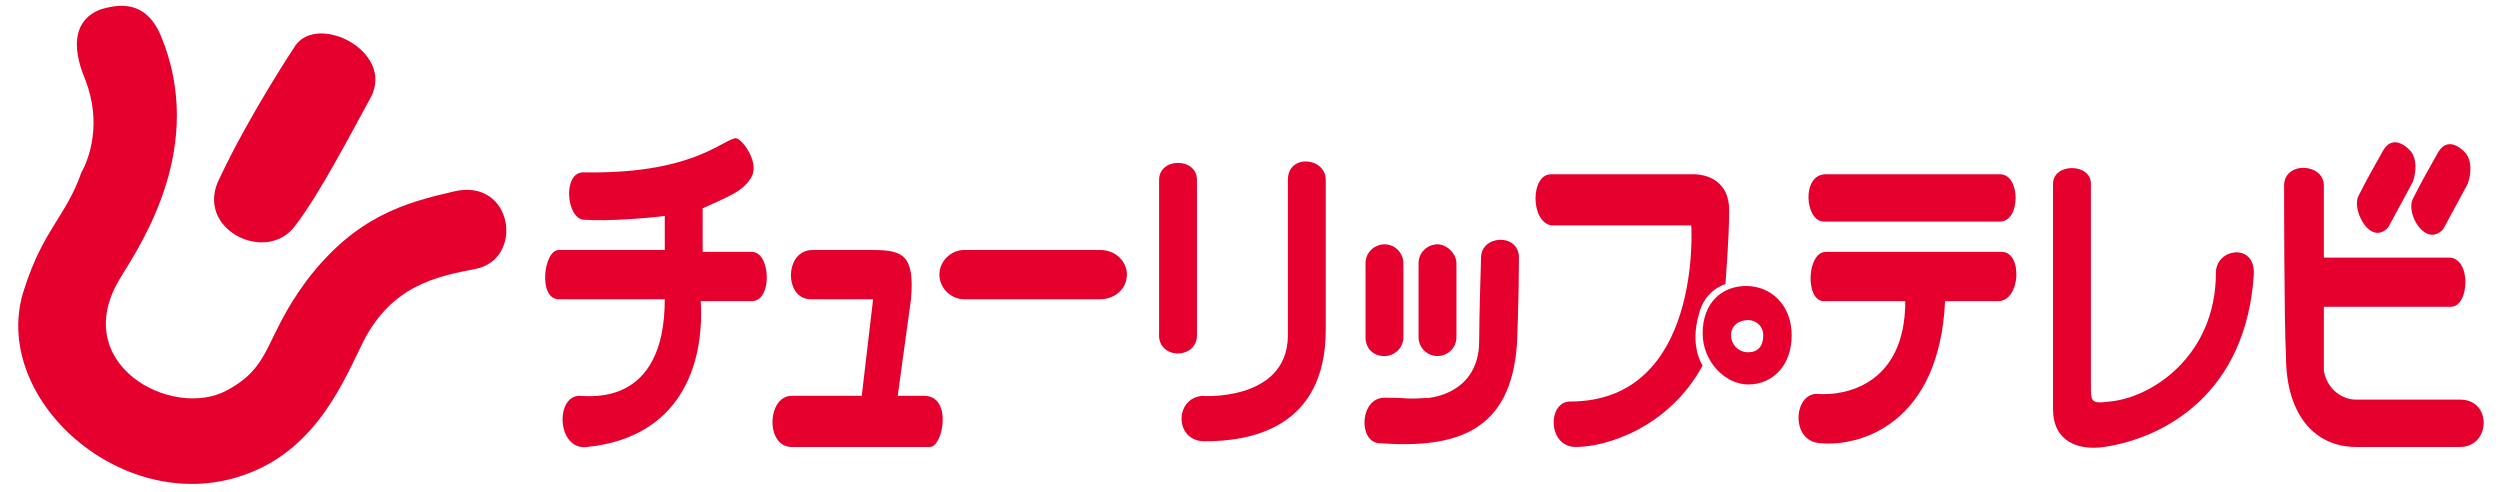
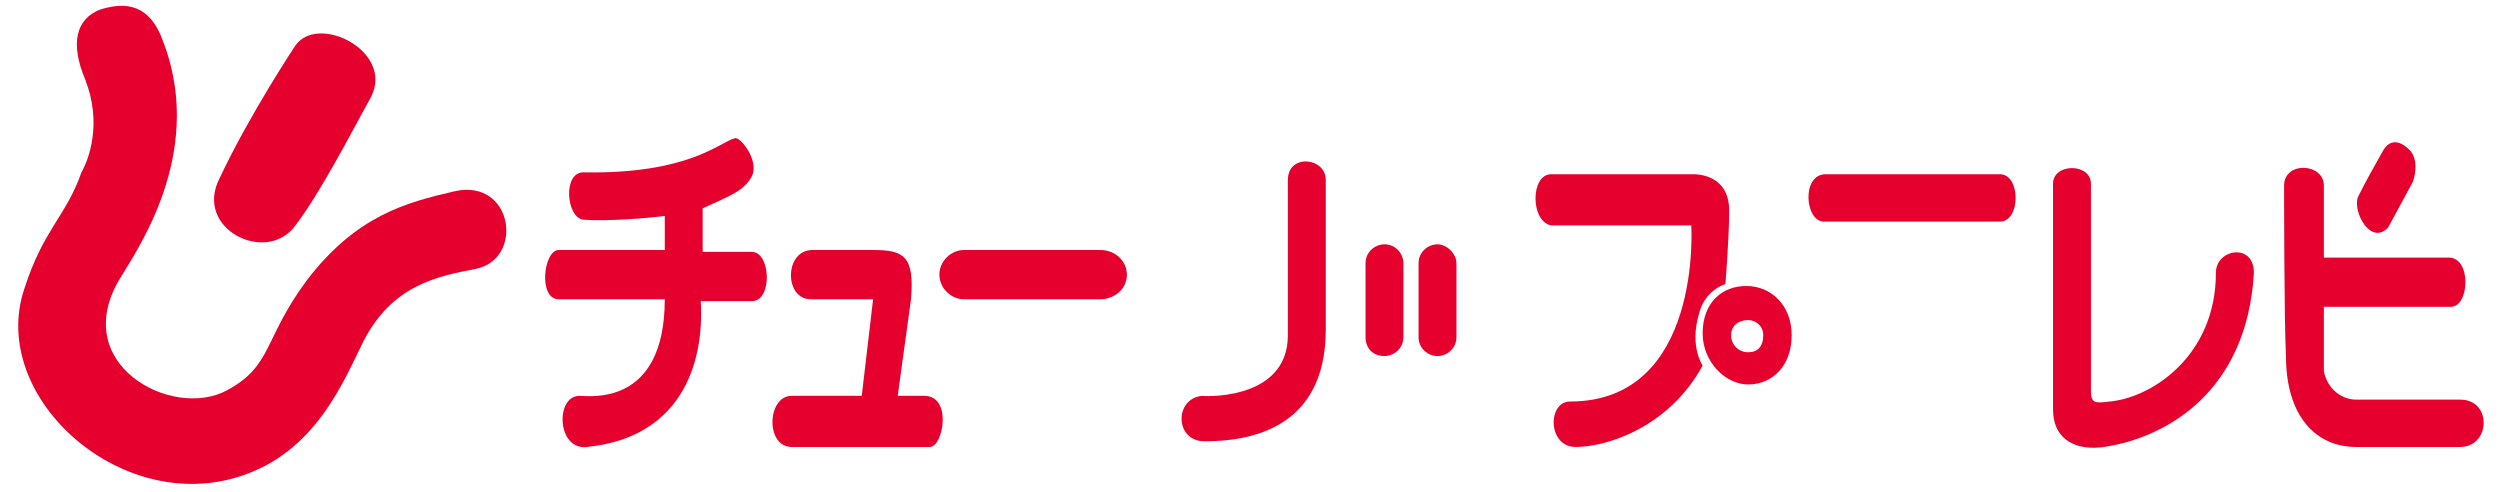
<svg xmlns="http://www.w3.org/2000/svg" version="1.1" id="レイヤー_1" x="0px" y="0px" width="132px" height="26px" viewBox="0 0 132 26" style="enable-background:new 0 0 132 26;" xml:space="preserve">
  <style type="text/css">

	.st0{fill:#E6002D;}

</style>
  <g>
    <g>
      <path class="st0" d="M38.8,7.3c0.3-0.1,1.3,1.2,0.9,2c-0.4,0.8-1.3,1.1-2.6,1.7l0,2.3c0,0,2.1,0,2.6,0c1,0,1.1,2.6,0,2.6    c-0.6,0-2.7,0-2.7,0c0.2,3.4-1.1,7.2-6,7.7c-1.6,0.2-1.7-2.7-0.4-2.7c0.5,0,4.5,0.6,4.5-5.1c0,0-4.3,0-5.6,0c-1.1,0-0.8-2.6,0-2.6    c1,0,5.6,0,5.6,0v-1.8c-0.7,0.1-3,0.3-4.3,0.2c-0.9-0.1-1.1-2.5,0-2.5C36.4,9.2,38,7.5,38.8,7.3" />
      <path class="st0" d="M42.9,13.2c0,0,1.8,0,3.2,0c1.6,0,2.2,0.3,2,2.6l-0.7,5.1h1.4c1.5,0,1,2.7,0.3,2.7c-1.2,0-5.9,0-7.3,0    c-1.4,0-1.3-2.7,0-2.7c1.1,0,1.8,0,3.7,0l0.6-5.1c0,0-2.7,0-3.3,0C41.4,15.8,41.4,13.2,42.9,13.2" />
      <path class="st0" d="M58.1,15.8c0.7,0,1.4-0.5,1.4-1.3c0-0.7-0.6-1.3-1.4-1.3h-7.2c-0.7,0-1.3,0.6-1.3,1.3c0,0.7,0.6,1.3,1.3,1.3    H58.1" />
-       <path class="st0" d="M63.2,17.7V9.5c0-1.2-2-1.2-2,0v8.1C61.1,19,63.2,19,63.2,17.7" />
      <path class="st0" d="M68,9.5c0-1.4,2-1.2,2,0c0,1,0,7.9,0,7.9c0,5.3-4.1,5.9-6.4,5.9c-1.6,0-1.6-2.3-0.1-2.4    c-0.3,0,4.5,0.4,4.5-3.2C68,17.8,68,11.2,68,9.5" />
      <path class="st0" d="M73.1,18.8c0.5,0,1-0.4,1-1v-3.9c0-0.5-0.4-1-1-1c-0.5,0-1,0.4-1,1v3.9C72.1,18.4,72.5,18.8,73.1,18.8" />
      <path class="st0" d="M75.9,18.8c0.5,0,1-0.4,1-1v-3.9c0-0.5-0.5-1-1-1c-0.5,0-1,0.4-1,1v3.9C74.9,18.4,75.4,18.8,75.9,18.8" />
-       <path class="st0" d="M78.2,13.6c0-1.2,2-1.3,2,0c0,2.1-0.1,4.5-0.1,4.5c-0.3,4.7-3.2,5.6-7.3,5.3c-1.1-0.1-1-2.4,0.3-2.4    c1.6,0,0.8,0.1,2.5,0c-0.7,0,2.5,0.1,2.5-3C78.1,16.7,78.2,13.6,78.2,13.6" />
      <path class="st0" d="M81.9,9.2h7.5c0.8,0,1.9,0.4,1.9,1.9c0,1.5-0.2,3.9-0.2,3.9s-1.1,0.3-1.4,1.6c-0.5,1.7,0.2,2.7,0.2,2.7    c-1.8,3.3-5.1,4.3-6.7,4.3c-1.5,0-1.5-2.4-0.3-2.4c7,0,6.4-9.3,6.4-9.3c-1,0-6.5,0-7.4,0C80.8,11.7,80.8,9.2,81.9,9.2" />
      <path class="st0" d="M105.6,11.7c1.1,0,1.1-2.5,0-2.5h-9.2c-1.3,0-1.1,2.5-0.1,2.5H105.6" />
-       <path class="st0" d="M96.4,13.3c1.1,0,8.2,0,9.3,0c1.1,0,1,2.6-0.2,2.6c-1.2,0-2.8,0-2.8,0c-0.3,6.5-4.5,7.7-6.6,7.5    c-1.6-0.1-1.4-2.7-0.1-2.6c1.3,0.1,4.6-0.4,4.6-4.9c0,0-3,0-4.3,0C95.3,15.9,95.4,13.3,96.4,13.3" />
      <path class="st0" d="M108.4,9.7c0-1.1,2-1.1,2,0c0,2.9,0,9.8,0,10.9c0,0.7,0.2,0.7,1,0.6c2.2-0.2,5.6-2.4,5.6-6.8    c0-1.3,2.1-1.6,2,0.1c-0.4,6.2-4.6,8.6-7.9,9.1c-1.4,0.2-2.7-0.3-2.7-2C108.4,18.6,108.4,9.7,108.4,9.7" />
      <path class="st0" d="M120.6,9.8c0-1.3,2.1-1.2,2.1,0c0,1.3,0,3.8,0,3.8s6,0,6.6,0c1.2,0,1.1,2.6,0.1,2.6c-1.1,0-6.7,0-6.7,0v3.4    c0.2,1,1,1.5,1.7,1.5c0.9,0,4.5,0,5.5,0c1.7,0,1.6,2.5,0,2.5c-1.3,0-3.8,0-5.5,0c-2.1,0-3.7-1.6-3.7-4.8    C120.6,17,120.6,9.8,120.6,9.8" />
-       <path class="st0" d="M127.4,10.5c0.5-1,0.8-1.5,1.3-2.4c0.6-1.1,1.5,0,1.5,0c0.3,0.4,0.3,1,0.1,1.6l-1.3,2.4    C128.1,13.1,127,11.3,127.4,10.5" />
      <path class="st0" d="M124.5,10.4c0.5-1,0.8-1.5,1.3-2.4c0.6-1.1,1.5,0,1.5,0c0.3,0.4,0.3,1,0.1,1.6l-1.3,2.4    C125.2,13,124.2,11.2,124.5,10.4" />
      <path class="st0" d="M89.9,17.6c0-1.6,1-2.5,2.3-2.5c1.3,0,2.4,1,2.4,2.6c0,1.6-1,2.6-2.3,2.6C91.1,20.3,89.9,19.1,89.9,17.6     M92.3,18.6c0.5,0,0.8-0.3,0.8-0.9c0-0.5-0.4-0.8-0.8-0.8c-0.5,0-0.9,0.3-0.9,0.8C91.4,18.2,91.8,18.6,92.3,18.6z" />
    </g>
    <g>
      <path class="st0" d="M4.5,4.2C3.7,2.3,4,1,5.3,0.5C6.3,0.2,7.7,0,8.5,1.9c2.4,5.8-1,10.9-2.1,12.7c-2.9,4.6,2.7,7.6,5.6,6    c2.4-1.3,1.9-2.7,4.2-5.8c2.6-3.4,5.2-4.1,7.8-4.7c3.1-0.7,3.7,3.6,1.1,4.1c-2.1,0.4-4.4,0.9-5.9,3.8c-1,2-2.4,5.6-6.1,7    c-6.5,2.5-13.8-4-11.8-9.8c1-3.1,2.2-3.8,3-6.1C4.7,8.4,5.4,6.5,4.5,4.2" />
      <path class="st0" d="M15.6,2.4c1.2-1.7,5.2,0.3,4,2.7c-1.1,2-2.7,5.1-4,6.8c-1.5,2.1-5.4,0.2-4-2.5C13.2,6,15.6,2.4,15.6,2.4" />
    </g>
  </g>
</svg>